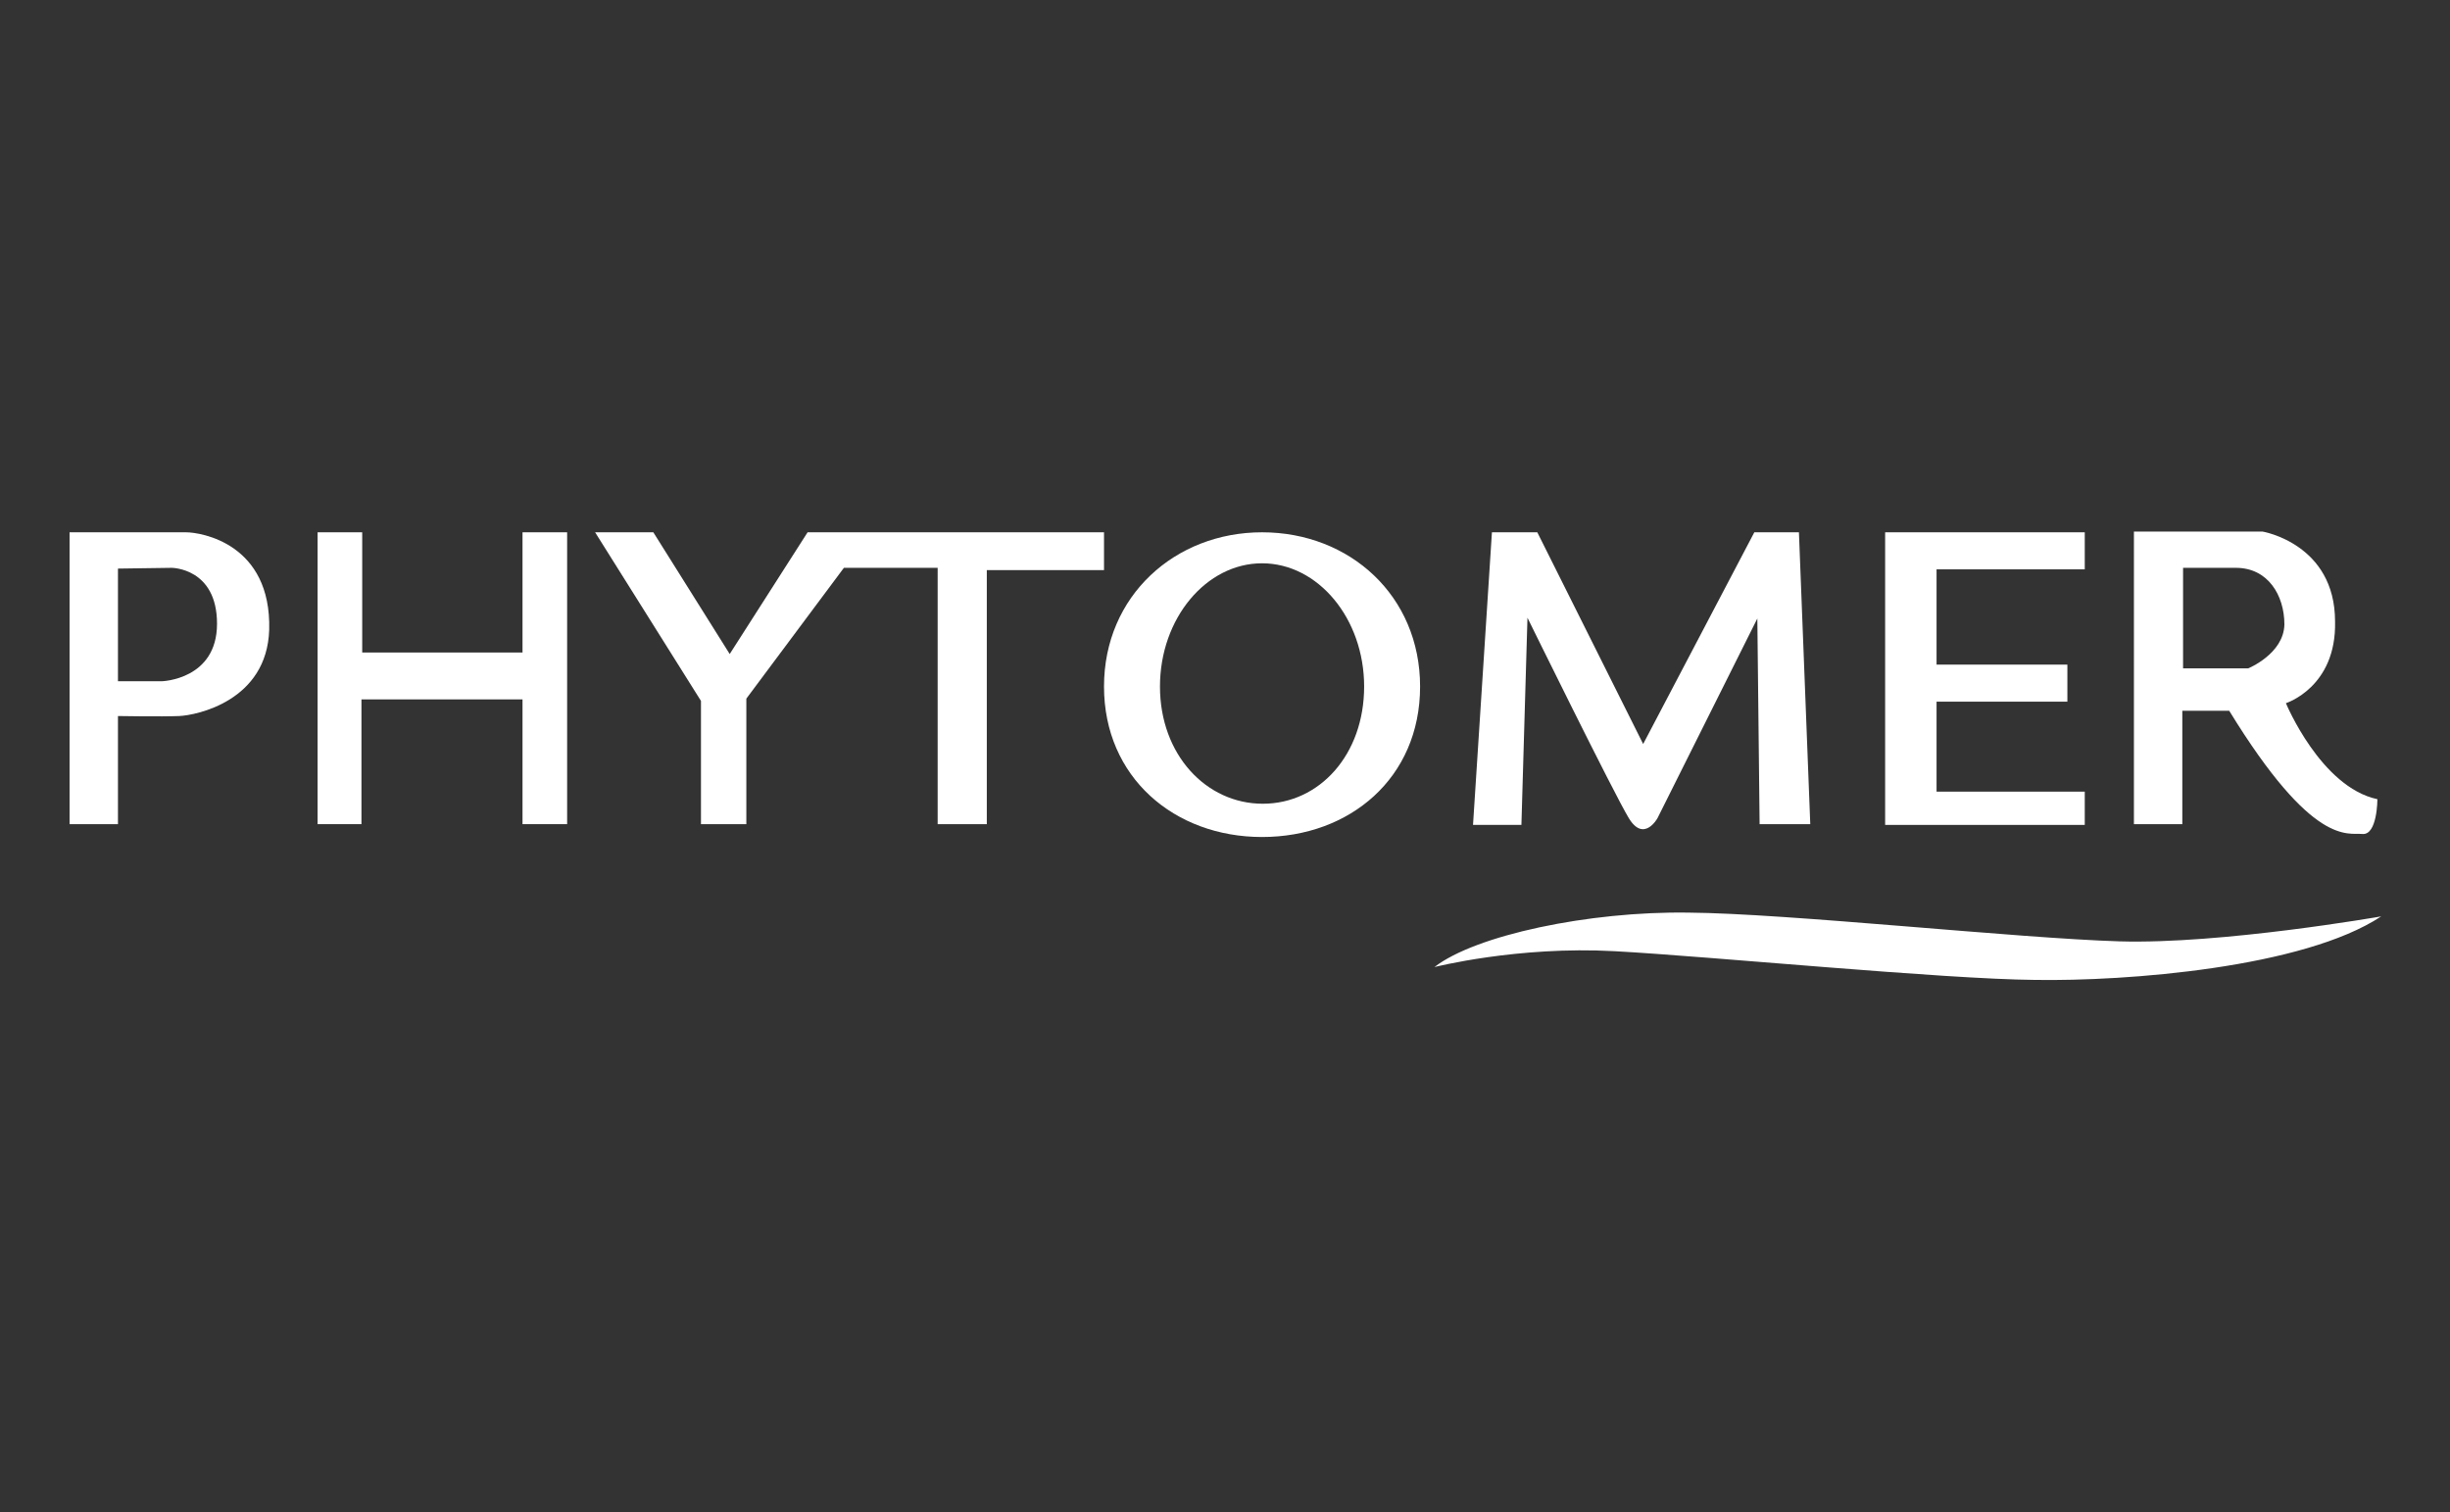
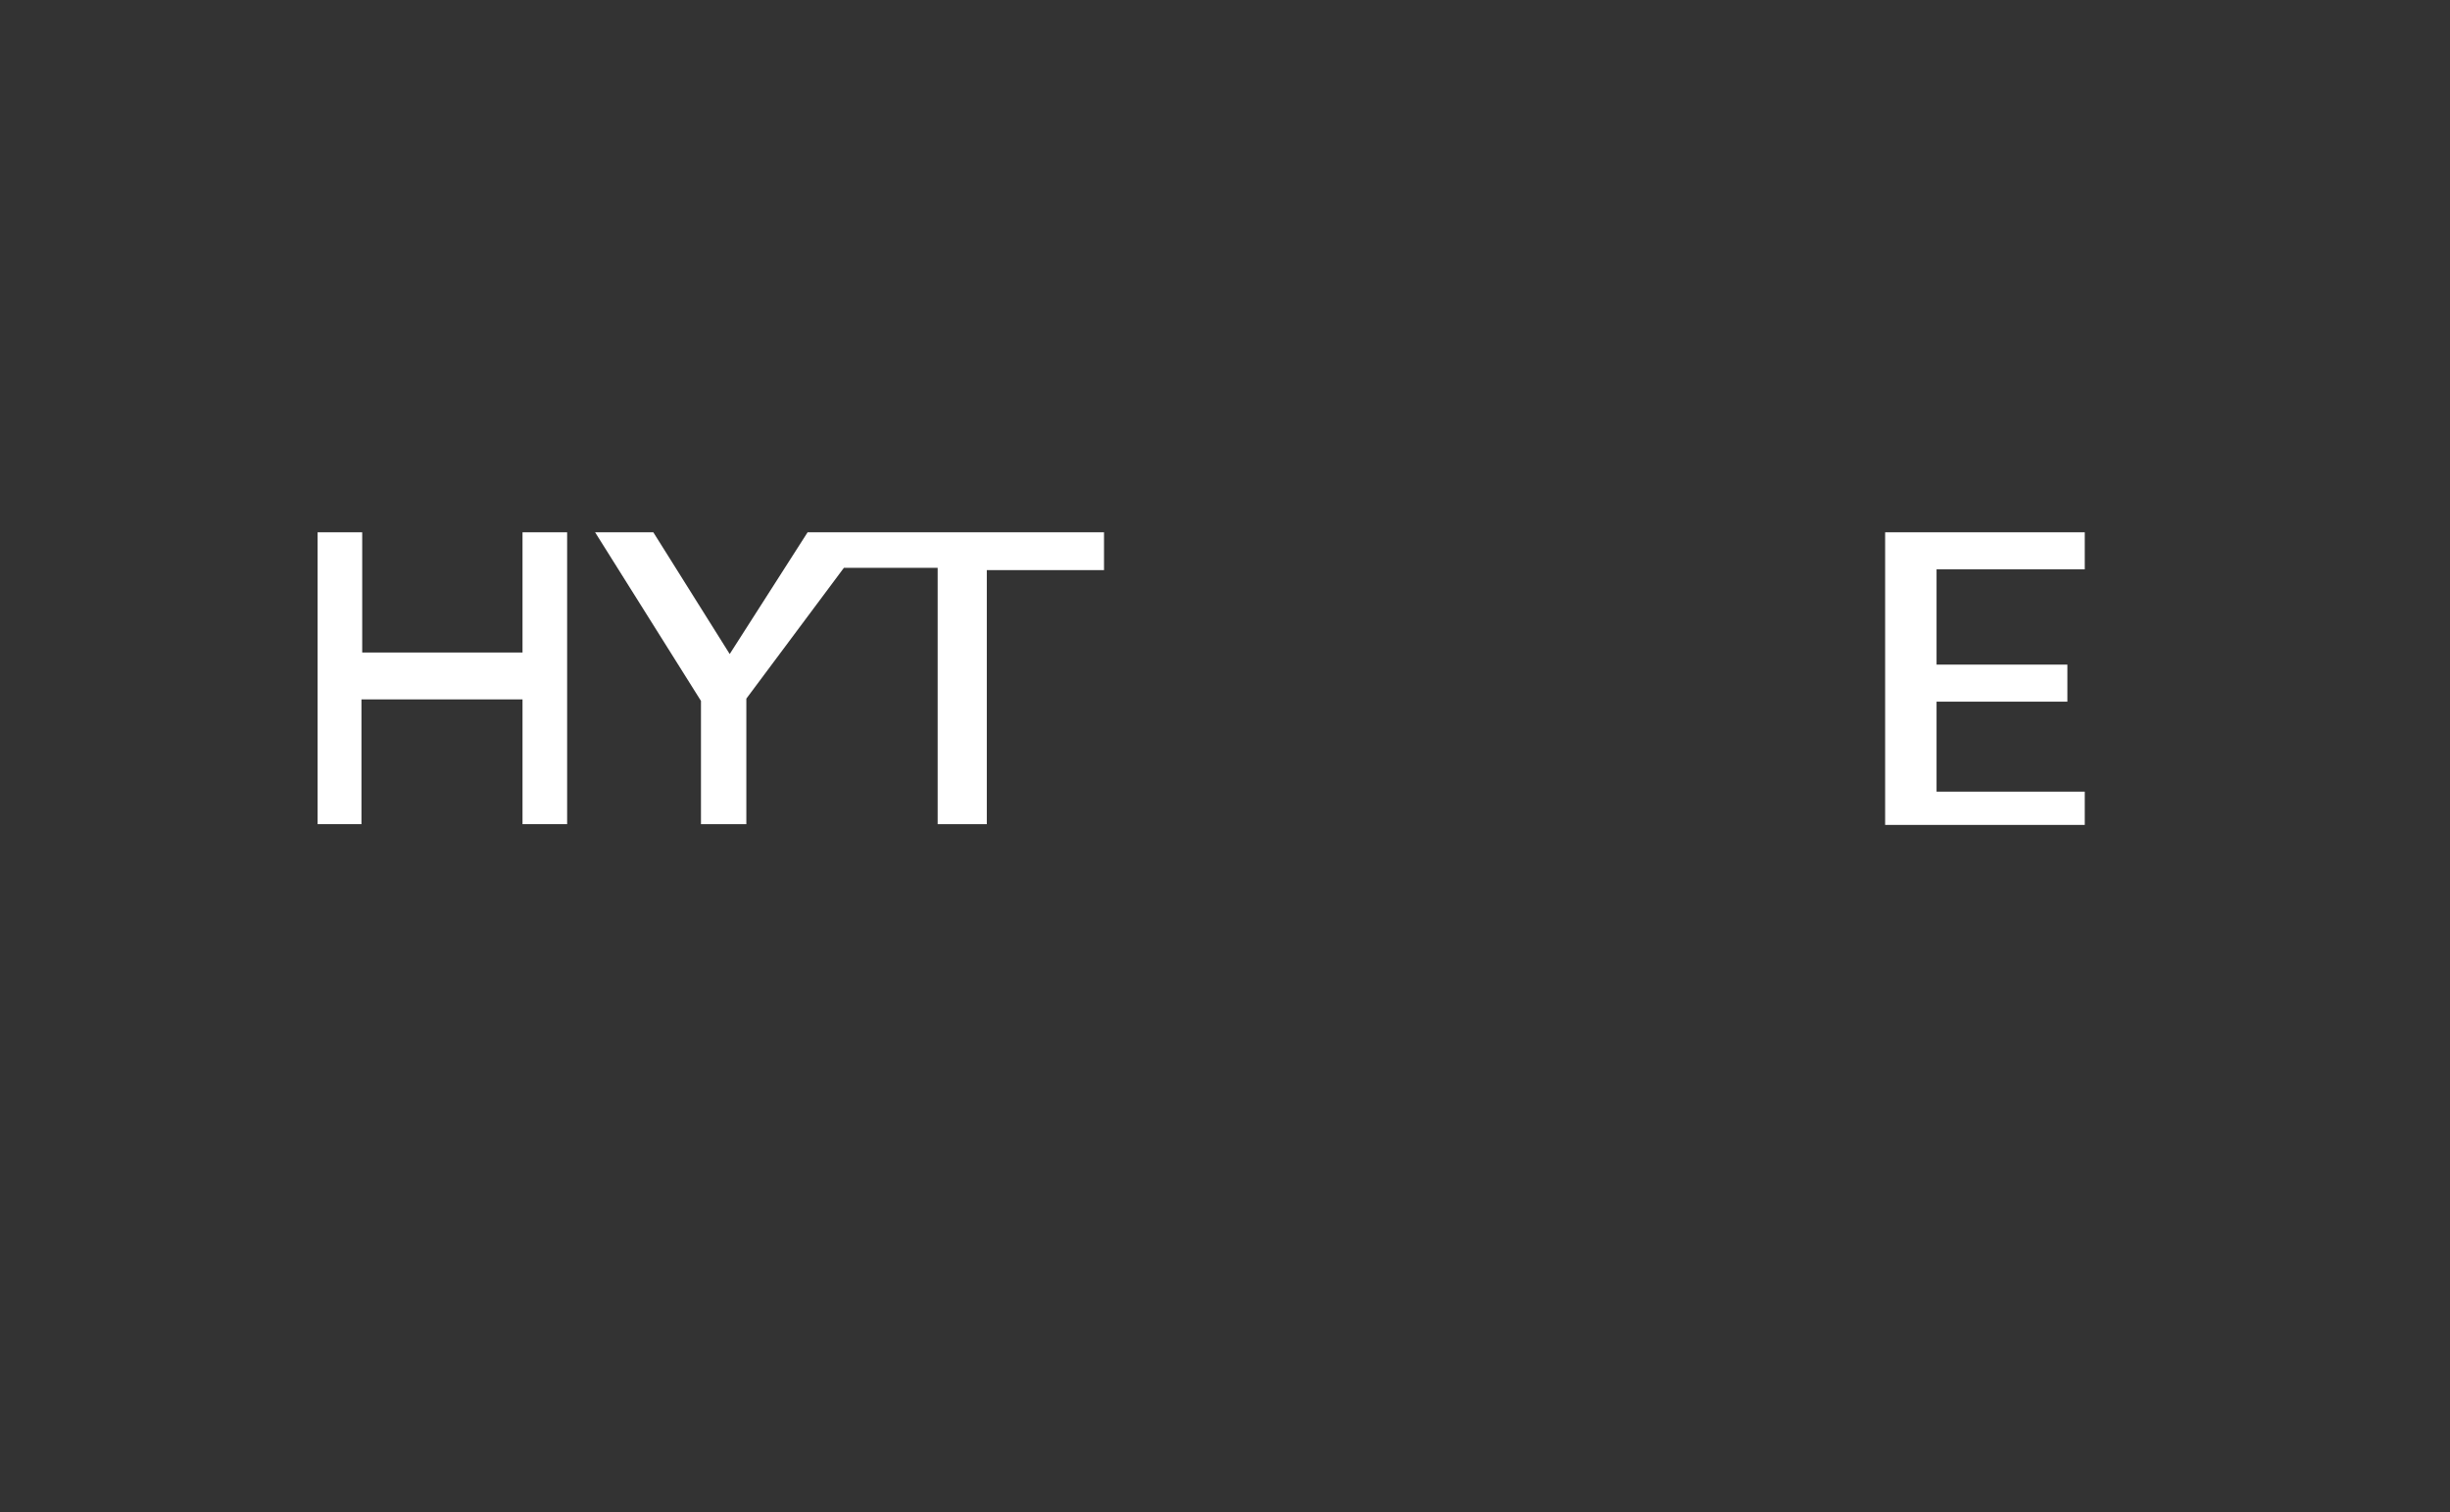
<svg xmlns="http://www.w3.org/2000/svg" version="1.1" id="Calque_1" x="0px" y="0px" viewBox="0 0 324 200" style="enable-background:new 0 0 324 200;" xml:space="preserve">
  <rect x="0" y="0" width="324" height="200" fill="#333333" stroke="none" />
  <style type="text/css"> .st0{fill:#FFFFFF;} </style>
  <g id="surface1">
-     <path class="st0" d="M21.4,90.1h-5.8V75.2l7.1-0.1c0,0,6,0,6,7.4C28.7,89.9,21.4,90.1,21.4,90.1z M24.6,70.4H9.2V109h6.4V94.7 c0,0,5.8,0.1,8.1,0c2.3-0.1,11.6-2,11.9-11.4C35.9,71.9,26.6,70.4,24.6,70.4" />
-     <path class="st0" d="M167,106.3c-7.5,0-13.6-6.5-13.6-15.5s6.1-16.3,13.5-16.3s13.5,7.3,13.5,16.3S174.5,106.3,167,106.3z M166.9,70.4c-11.5,0-20.9,8.4-20.9,20.4c0,12,9.3,19.9,20.9,19.9s20.9-7.8,20.9-19.9C187.8,78.8,178.5,70.4,166.9,70.4" />
    <path class="st0" d="M47.8,92.5V109H42V70.4h5.9v15.9h21.2V70.4h5.9V109h-5.9V92.5H47.8" />
    <path class="st0" d="M78.7,70.4h7.7l10.1,16.1l10.3-16.1h39.2v5h-15.5V109h-6.5V75.1h-12.4L98.7,92.4V109h-6V92.7L78.7,70.4" />
-     <path class="st0" d="M197.3,70.4h6l14,28l14.7-28h5.9l1.5,38.6h-6.7l-0.3-27.2l-13.2,26.4c0,0-1.8,3.3-3.8,0 c-2-3.3-13.4-26.5-13.4-26.5l-0.8,27.4h-6.4L197.3,70.4" />
    <path class="st0" d="M249.3,70.4h26.4v4.9h-19.6v12.6h17.3v4.9h-17.3v11.9h19.6v4.4h-26.4V70.4" />
-     <path class="st0" d="M297.3,88.4h-8.6V75.1c0,0,2.8,0,7,0c4.2,0,6.4,3.6,6.4,7.5C302,86.5,297.3,88.4,297.3,88.4z M302.3,93 c0,0,6.7-2.1,6.5-10.8c0-10.3-9.6-11.9-9.6-11.9h-17V109h6.4V94h6.2c11.1,18.1,15.7,16.1,17.6,16.3c2,0.2,2-4.6,2-4.6 C306.9,104.1,302.3,93,302.3,93" />
    <g>
      <g>
-         <path class="st0" d="M189.7,127.9c0,0,11-2.8,23.8-2.1c12.8,0.7,43.5,3.7,55.6,3.8c12.1,0.2,35.5-1.6,45.8-8.4 c0,0-21.1,3.7-34.6,3.3c-13.5-0.4-43.9-3.7-57-3.8C210.1,120.5,195.1,123.7,189.7,127.9" />
-       </g>
+         </g>
    </g>
  </g>
</svg>